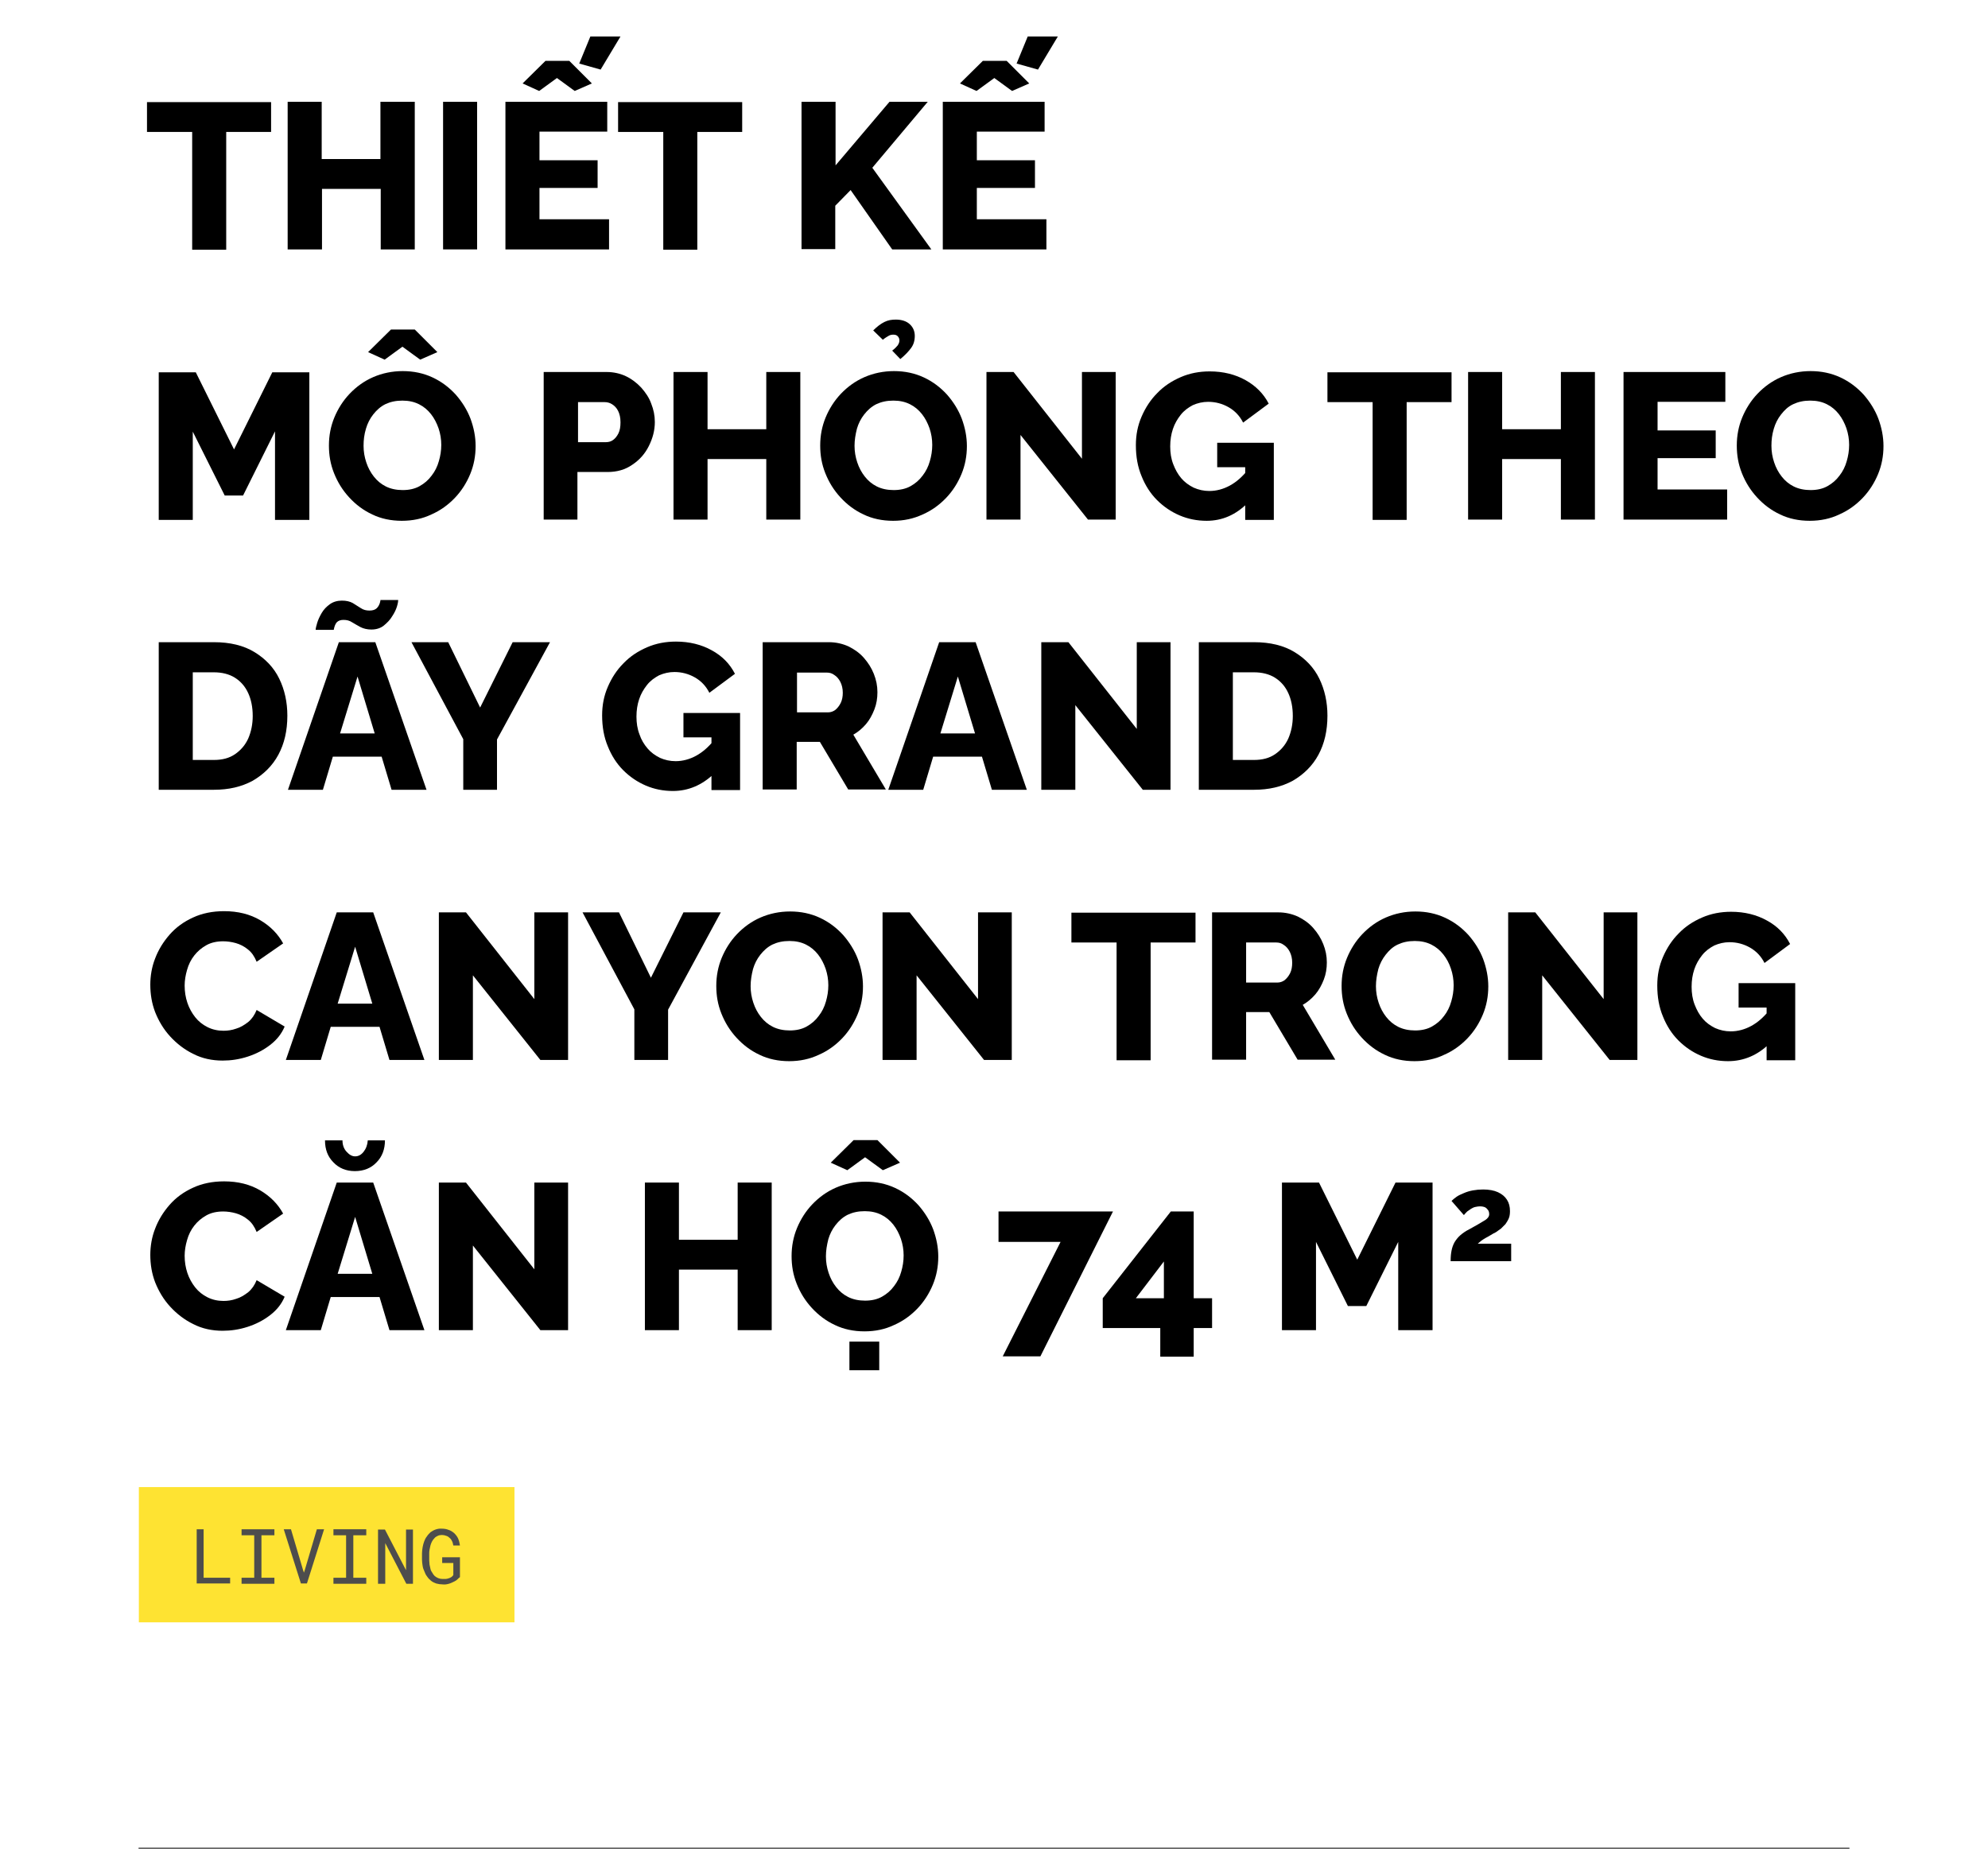
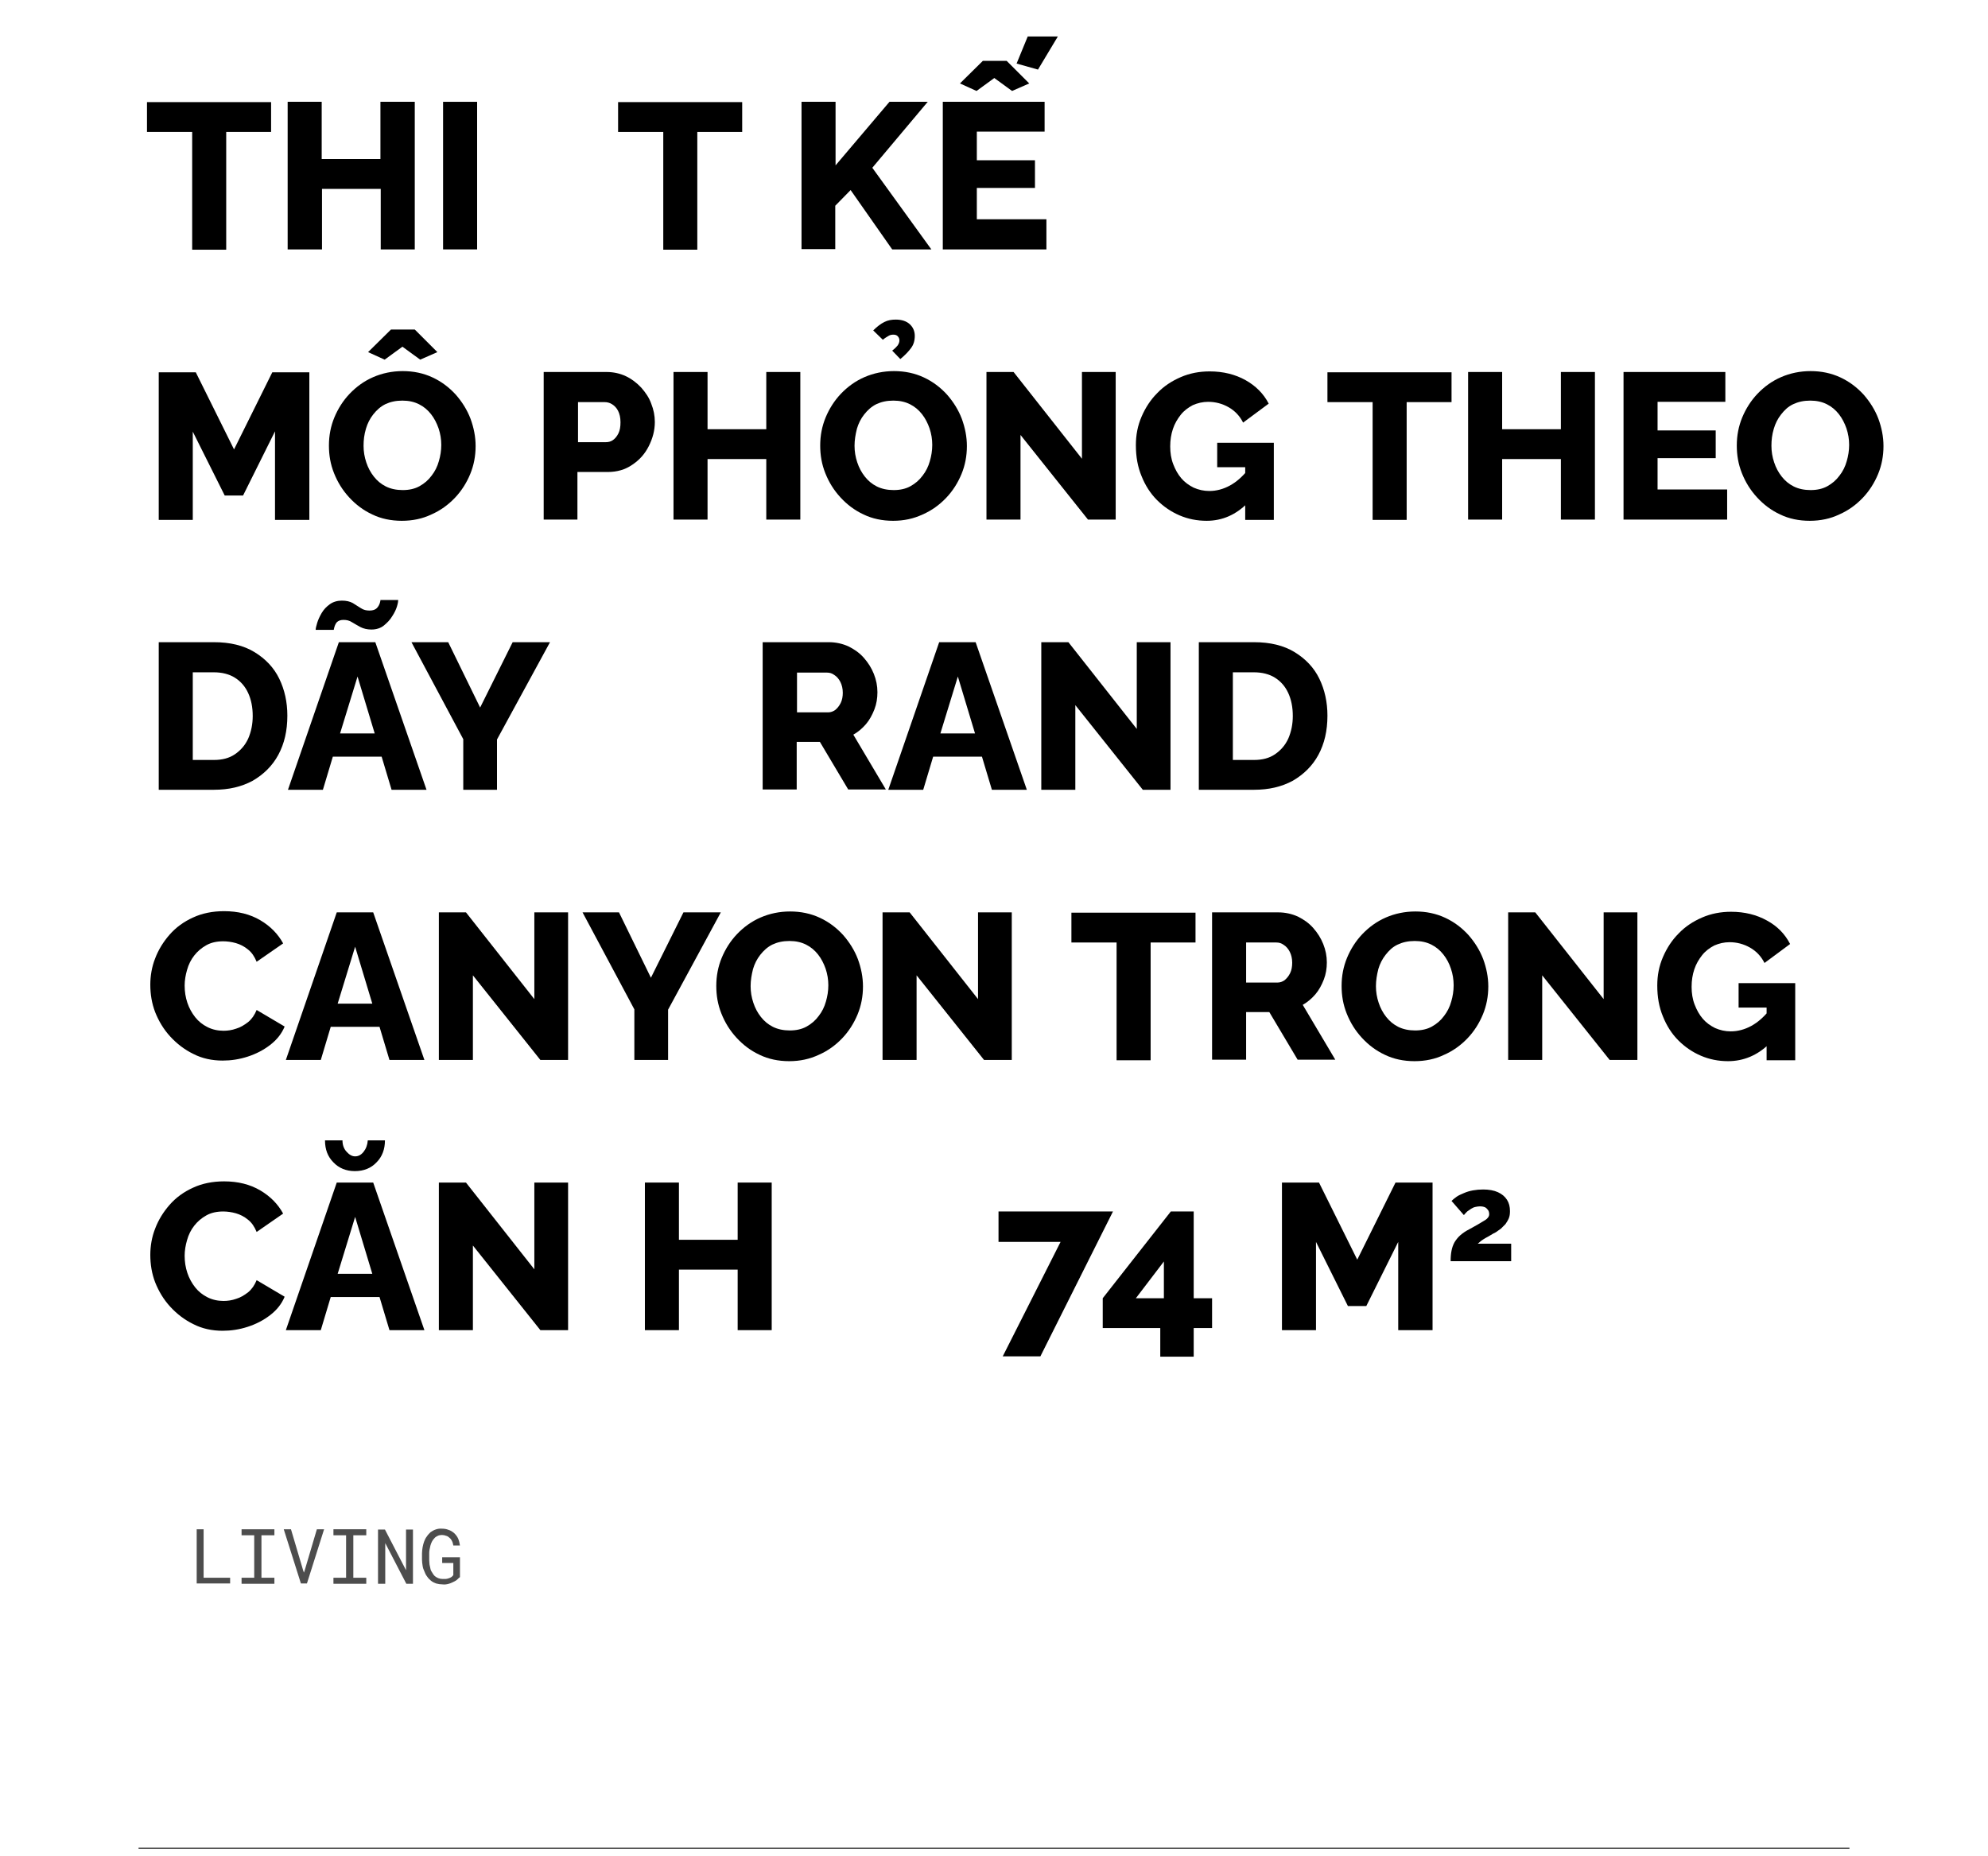
<svg xmlns="http://www.w3.org/2000/svg" version="1.1" id="Mobile" x="0px" y="0px" viewBox="0 0 660 616.1" style="enable-background:new 0 0 660 616.1;" xml:space="preserve">
  <style type="text/css">
	.st0{fill:#FEE332;}
	.st1{fill:#4D4D4D;}
	.st2{opacity:0.8;fill:none;stroke:#1E1E1E;stroke-width:0.4;stroke-miterlimit:10;enable-background:new    ;}
	.st3{fill:none;}
</style>
  <title>ARCH template</title>
-   <rect x="46.1" y="493.7" class="st0" width="124.7" height="44.9" />
  <path class="st1" d="M76.4,523.8v1.9H65.3v-18h2.3v16.1L76.4,523.8z" />
  <path class="st1" d="M91.1,507.7v2h-4.3v14.1h4.3v2H80.2v-2h4.2v-14.1h-4.2v-2H91.1z" />
  <path class="st1" d="M94.2,507.7h2.4l4,13.5l0.3,0.9l0.3-0.9l4-13.5h2.4l-5.7,18h-2L94.2,507.7z" />
  <path class="st1" d="M121.6,507.7v2h-4.3v14.1h4.3v2h-10.9v-2h4.2v-14.1h-4.2v-2H121.6z" />
  <path class="st1" d="M134.9,525.8l-7-13.5v13.5h-2.4v-18h2.3l7,13.5v-13.5h2.3v18H134.9z" />
  <path class="st1" d="M151.9,524.3c-0.3,0.3-0.6,0.5-1,0.7c-0.6,0.3-1.2,0.6-1.9,0.8c-0.7,0.2-1.4,0.3-2.1,0.2  c-0.7,0-1.4-0.1-2.1-0.3c-0.6-0.2-1.2-0.5-1.7-0.9c-0.5-0.4-0.9-0.8-1.3-1.4c-0.4-0.5-0.7-1.1-0.9-1.7c-0.3-0.6-0.5-1.2-0.6-1.9  c-0.1-0.7-0.2-1.3-0.2-2v-2.1c0-0.7,0.1-1.3,0.2-2c0.1-0.7,0.3-1.3,0.5-1.9c0.2-0.6,0.5-1.2,0.9-1.7c0.3-0.5,0.8-1,1.2-1.4  c1.1-0.8,2.4-1.3,3.7-1.2c0.8,0,1.6,0.1,2.3,0.4c0.7,0.2,1.3,0.6,1.9,1.1c0.5,0.5,1,1.1,1.3,1.8c0.3,0.7,0.5,1.5,0.6,2.3h-2.2  c-0.1-0.5-0.2-1-0.4-1.4c-0.2-0.4-0.4-0.8-0.8-1.1c-0.3-0.3-0.7-0.6-1.1-0.7c-0.5-0.2-1-0.3-1.5-0.3c-0.5,0-1,0.1-1.4,0.3  c-0.4,0.2-0.8,0.4-1.1,0.8c-0.3,0.3-0.6,0.7-0.8,1.1c-0.2,0.4-0.4,0.9-0.5,1.3c-0.1,0.5-0.2,0.9-0.3,1.4c-0.1,0.5-0.1,0.9-0.1,1.4  v2.1c0,0.5,0.1,0.9,0.1,1.4c0.1,0.5,0.2,1,0.3,1.4c0.1,0.5,0.3,0.9,0.6,1.3c0.2,0.4,0.5,0.8,0.8,1.1c0.7,0.6,1.6,1,2.6,1  c0.3,0,0.6,0,1,0c0.3,0,0.7-0.1,1-0.2c0.3-0.1,0.6-0.2,0.9-0.4c0.3-0.2,0.5-0.4,0.7-0.7v-4h-3.7v-1.9h5.9v6.6  C152.5,523.7,152.2,524,151.9,524.3z" />
  <line class="st2" x1="46" y1="613.6" x2="614" y2="613.6" />
  <g>
    <rect x="48" y="32.5" class="st3" width="581.4" height="439.8" />
    <path d="M90,43.8H75.1v39.1H63.8V43.8h-15v-9.9H90V43.8z" />
    <path d="M137.7,33.8v49h-11.3V62.7h-19.5v20.1H95.5v-49h11.3v19h19.5v-19H137.7z" />
    <path d="M147.1,82.8v-49h11.3v49H147.1z" />
-     <path d="M202.2,72.9v9.9h-34.4v-49h33.8v9.9h-22.5v9.5h19.3v9.2h-19.3v10.4H202.2z M173.5,27.7l7.6-7.5h7.9l7.5,7.5l-5.7,2.5   l-5.9-4.3l-5.9,4.3L173.5,27.7z M199.4,23.1l-7.1-2l3.7-9h10L199.4,23.1z" />
    <path d="M246.4,43.8h-14.9v39.1h-11.3V43.8h-15v-9.9h41.2V43.8z" />
    <path d="M266.1,82.8v-49h11.3v21.1l17.9-21.1h12.7l-18.4,21.9l19.6,27.1h-13l-13.8-19.7l-5.1,5.2v14.4H266.1z" />
    <path d="M347.4,72.9v9.9H313v-49h33.8v9.9h-22.5v9.5h19.3v9.2h-19.3v10.4H347.4z M318.7,27.7l7.6-7.5h7.9l7.5,7.5l-5.7,2.5   l-5.9-4.3l-5.9,4.3L318.7,27.7z M344.6,23.1l-7.1-2l3.7-9h10L344.6,23.1z" />
    <path d="M91.3,172.5v-29.3l-10.6,21.3h-6.1L64,143.3v29.3H52.7v-49H65l12.7,25.6l12.7-25.6h12.3v49H91.3z" />
    <path d="M133.4,172.9c-3.6,0-6.9-0.7-9.8-2.1c-3-1.4-5.5-3.3-7.7-5.7c-2.2-2.4-3.8-5-5-8c-1.2-3-1.7-6-1.7-9.2   c0-3.3,0.6-6.4,1.8-9.3c1.2-2.9,2.9-5.6,5.1-7.9c2.2-2.3,4.8-4.2,7.8-5.5c3-1.3,6.3-2,9.8-2c3.6,0,6.9,0.7,9.9,2.1   c3,1.4,5.5,3.3,7.7,5.7c2.1,2.4,3.8,5.1,4.9,8c1.1,3,1.7,6,1.7,9.1c0,3.3-0.6,6.4-1.8,9.3c-1.2,2.9-2.9,5.6-5.1,7.9   c-2.2,2.3-4.8,4.2-7.8,5.5C140.3,172.2,137,172.9,133.4,172.9z M120.7,148c0,1.9,0.3,3.7,0.9,5.5c0.6,1.8,1.4,3.3,2.5,4.7   c1.1,1.4,2.4,2.5,4,3.3c1.6,0.8,3.5,1.2,5.6,1.2c2.1,0,4-0.4,5.6-1.3c1.6-0.9,2.9-2,4-3.5c1.1-1.4,1.9-3,2.4-4.8   c0.5-1.7,0.8-3.5,0.8-5.4c0-1.9-0.3-3.7-0.9-5.5c-0.6-1.7-1.4-3.3-2.5-4.7c-1.1-1.4-2.4-2.5-4-3.3c-1.6-0.8-3.4-1.2-5.5-1.2   c-2.2,0-4,0.4-5.7,1.2c-1.6,0.8-2.9,2-4,3.4c-1.1,1.4-1.9,3-2.4,4.7C120.9,144.3,120.7,146.1,120.7,148z M122.2,116.9l7.6-7.5h7.9   l7.5,7.5l-5.7,2.5l-5.9-4.3l-5.9,4.3L122.2,116.9z" />
    <path d="M180.5,172.5v-49h20.9c2.3,0,4.5,0.5,6.4,1.4s3.6,2.2,5.1,3.8c1.4,1.6,2.6,3.3,3.3,5.3c0.8,2,1.2,4,1.2,6.1   c0,2.8-0.7,5.4-2,8c-1.3,2.6-3.1,4.6-5.5,6.2c-2.3,1.6-5,2.4-8.2,2.4h-10v15.8H180.5z M191.9,146.8h9.2c0.9,0,1.7-0.2,2.4-0.7   c0.7-0.5,1.3-1.2,1.8-2.2c0.5-1,0.7-2.2,0.7-3.7c0-1.6-0.3-2.8-0.8-3.8c-0.5-1-1.2-1.7-2-2.2c-0.8-0.5-1.6-0.7-2.5-0.7h-8.8V146.8z   " />
    <path d="M265.7,123.5v49h-11.3v-20.1h-19.5v20.1h-11.3v-49h11.3v19h19.5v-19H265.7z" />
    <path d="M296.5,172.9c-3.6,0-6.9-0.7-9.8-2.1c-3-1.4-5.5-3.3-7.7-5.7c-2.2-2.4-3.8-5-5-8c-1.2-3-1.7-6-1.7-9.2   c0-3.3,0.6-6.4,1.8-9.3c1.2-2.9,2.9-5.6,5.1-7.9c2.2-2.3,4.8-4.2,7.8-5.5c3-1.3,6.3-2,9.8-2c3.6,0,6.9,0.7,9.9,2.1   c3,1.4,5.5,3.3,7.7,5.7c2.1,2.4,3.8,5.1,4.9,8c1.1,3,1.7,6,1.7,9.1c0,3.3-0.6,6.4-1.8,9.3c-1.2,2.9-2.9,5.6-5.1,7.9   c-2.2,2.3-4.8,4.2-7.8,5.5C303.3,172.2,300.1,172.9,296.5,172.9z M283.7,148c0,1.9,0.3,3.7,0.9,5.5c0.6,1.8,1.4,3.3,2.5,4.7   c1.1,1.4,2.4,2.5,4,3.3c1.6,0.8,3.5,1.2,5.6,1.2c2.1,0,4-0.4,5.6-1.3c1.6-0.9,2.9-2,4-3.5c1.1-1.4,1.9-3,2.4-4.8   c0.5-1.7,0.8-3.5,0.8-5.4c0-1.9-0.3-3.7-0.9-5.5c-0.6-1.7-1.4-3.3-2.5-4.7c-1.1-1.4-2.4-2.5-4-3.3c-1.6-0.8-3.4-1.2-5.5-1.2   c-2.2,0-4,0.4-5.7,1.2c-1.6,0.8-2.9,2-4,3.4c-1.1,1.4-1.9,3-2.4,4.7C284,144.3,283.7,146.1,283.7,148z M293.1,112.8l-3.2-3.1   c1.3-1.3,2.5-2.2,3.7-2.8c1.2-0.6,2.4-0.8,3.8-0.8c1.9,0,3.5,0.5,4.6,1.5c1.1,1,1.7,2.3,1.7,3.9c0,1.6-0.4,2.9-1.2,4   c-0.8,1.1-2,2.4-3.6,3.7l-2.7-2.8c0.8-0.6,1.4-1.2,1.8-1.7c0.4-0.6,0.6-1.1,0.6-1.7c0-0.5-0.2-1-0.5-1.3c-0.3-0.4-0.8-0.6-1.5-0.6   c-0.6,0-1.1,0.1-1.6,0.4S293.8,112.2,293.1,112.8z" />
    <path d="M338.8,144.4v28.1h-11.3v-49h9l22.7,28.8v-28.8h11.2v49h-9.2L338.8,144.4z" />
    <path d="M400.6,172.9c-3.2,0-6.2-0.6-9-1.8c-2.8-1.2-5.3-2.9-7.5-5.1c-2.2-2.2-3.9-4.9-5.1-7.9c-1.3-3.1-1.9-6.5-1.9-10.3   c0-3.4,0.6-6.5,1.9-9.5c1.3-3,3-5.6,5.2-7.8c2.2-2.3,4.8-4,7.8-5.3c3-1.3,6.2-1.9,9.6-1.9c4.5,0,8.5,1,11.9,2.9s6,4.5,7.7,7.8   l-8.5,6.3c-1.1-2.2-2.7-3.9-4.8-5.1c-2.1-1.2-4.4-1.8-6.8-1.8c-1.8,0-3.5,0.4-5.1,1.1c-1.5,0.8-2.9,1.8-4,3.2   c-1.1,1.4-2,2.9-2.6,4.7s-0.9,3.7-0.9,5.8c0,2.1,0.3,4.1,1,5.9s1.5,3.3,2.7,4.7c1.1,1.3,2.5,2.3,4.1,3.1c1.6,0.7,3.3,1.1,5.2,1.1   c2.3,0,4.6-0.6,6.8-1.8c2.2-1.2,4.1-2.9,5.9-5.1V167C410.3,170.9,405.8,172.9,400.6,172.9z M413.5,155.1h-9.4v-8.1h18.8v25.6h-9.5   V155.1z" />
    <path d="M481.9,133.5H467v39.1h-11.3v-39.1h-15v-9.9h41.2V133.5z" />
    <path d="M529.5,123.5v49h-11.3v-20.1h-19.5v20.1h-11.3v-49h11.3v19h19.5v-19H529.5z" />
    <path d="M573.4,162.6v9.9h-34.4v-49h33.8v9.9h-22.5v9.5h19.3v9.2h-19.3v10.4H573.4z" />
    <path d="M600.8,172.9c-3.6,0-6.9-0.7-9.8-2.1c-3-1.4-5.5-3.3-7.7-5.7c-2.2-2.4-3.8-5-5-8c-1.2-3-1.7-6-1.7-9.2   c0-3.3,0.6-6.4,1.8-9.3c1.2-2.9,2.9-5.6,5.1-7.9c2.2-2.3,4.8-4.2,7.8-5.5c3-1.3,6.3-2,9.8-2c3.6,0,6.9,0.7,9.9,2.1   c3,1.4,5.5,3.3,7.7,5.7c2.1,2.4,3.8,5.1,4.9,8c1.1,3,1.7,6,1.7,9.1c0,3.3-0.6,6.4-1.8,9.3c-1.2,2.9-2.9,5.6-5.1,7.9   c-2.2,2.3-4.8,4.2-7.8,5.5C607.7,172.2,604.4,172.9,600.8,172.9z M588.1,148c0,1.9,0.3,3.7,0.9,5.5c0.6,1.8,1.4,3.3,2.5,4.7   c1.1,1.4,2.4,2.5,4,3.3c1.6,0.8,3.5,1.2,5.6,1.2c2.1,0,4-0.4,5.6-1.3c1.6-0.9,2.9-2,4-3.5c1.1-1.4,1.9-3,2.4-4.8   c0.5-1.7,0.8-3.5,0.8-5.4c0-1.9-0.3-3.7-0.9-5.5c-0.6-1.7-1.4-3.3-2.5-4.7c-1.1-1.4-2.4-2.5-4-3.3c-1.6-0.8-3.4-1.2-5.5-1.2   c-2.2,0-4,0.4-5.7,1.2s-2.9,2-4,3.4c-1.1,1.4-1.9,3-2.4,4.7C588.3,144.3,588.1,146.1,588.1,148z" />
    <path d="M52.7,262.2v-49H71c5.4,0,9.9,1.1,13.5,3.3c3.6,2.2,6.4,5.1,8.2,8.8c1.8,3.7,2.7,7.8,2.7,12.3c0,5-1,9.3-3,13   c-2,3.7-4.9,6.5-8.5,8.6c-3.7,2-7.9,3-12.9,3H52.7z M83.9,237.7c0-2.9-0.5-5.4-1.5-7.6c-1-2.2-2.5-3.9-4.4-5.1   c-1.9-1.2-4.3-1.8-7-1.8h-7v29.1h7c2.8,0,5.1-0.6,7-1.9c1.9-1.3,3.4-3,4.4-5.2C83.4,242.9,83.9,240.4,83.9,237.7z" />
    <path d="M112.5,213.2h12.1l17,49H130l-3.3-11h-16.2l-3.3,11H95.6L112.5,213.2z M123.3,209c-1.4,0-2.6-0.3-3.6-0.8   c-1-0.5-1.9-1.1-2.8-1.6c-0.9-0.6-1.8-0.8-2.9-0.8c-1,0-1.7,0.3-2.2,0.8c-0.5,0.6-0.8,1.4-1,2.5h-6c0-0.5,0.2-1.3,0.5-2.3   c0.3-1,0.8-2.1,1.5-3.3c0.7-1.2,1.6-2.1,2.7-2.9c1.1-0.8,2.5-1.2,4-1.2c1.5,0,2.7,0.3,3.6,0.8c0.9,0.6,1.8,1.1,2.7,1.7   c0.9,0.6,1.8,0.8,2.9,0.8c1.1,0,1.9-0.3,2.4-0.8c0.5-0.5,0.8-1.1,1-1.7c0.2-0.6,0.2-0.9,0.2-1h5.9c0,0.4-0.1,1.1-0.4,2.1   c-0.3,1-0.8,2.1-1.6,3.3c-0.7,1.2-1.7,2.2-2.8,3.1C126.4,208.5,125,209,123.3,209z M124.4,243.5l-5.7-18.9l-5.8,18.9H124.4z" />
    <path d="M148.8,213.2l10.6,21.7l10.8-21.7h12.4L165,245.5v16.7h-11.2v-16.8l-17.2-32.2H148.8z" />
-     <path d="M223.4,262.6c-3.2,0-6.2-0.6-9-1.8c-2.8-1.2-5.3-2.9-7.5-5.1c-2.2-2.2-3.9-4.9-5.1-7.9c-1.3-3.1-1.9-6.5-1.9-10.3   c0-3.4,0.6-6.5,1.9-9.5c1.3-3,3-5.6,5.2-7.8c2.2-2.3,4.8-4,7.8-5.3c3-1.3,6.2-1.9,9.6-1.9c4.5,0,8.5,1,11.9,2.9   c3.5,1.9,6,4.5,7.7,7.8l-8.5,6.3c-1.1-2.2-2.7-3.9-4.8-5.1c-2.1-1.2-4.4-1.8-6.8-1.8c-1.8,0-3.5,0.4-5.1,1.1   c-1.5,0.8-2.9,1.8-4,3.2c-1.1,1.4-2,2.9-2.6,4.7s-0.9,3.7-0.9,5.8c0,2.1,0.3,4.1,1,5.9c0.6,1.8,1.5,3.3,2.7,4.7   c1.1,1.3,2.5,2.3,4.1,3.1c1.6,0.7,3.3,1.1,5.2,1.1c2.3,0,4.6-0.6,6.8-1.8c2.2-1.2,4.1-2.9,5.9-5.1v11.1   C233.1,260.6,228.6,262.6,223.4,262.6z M236.3,244.8h-9.4v-8.1h18.8v25.6h-9.5V244.8z" />
    <path d="M253.2,262.2v-49h22c2.3,0,4.5,0.5,6.5,1.4c2,1,3.7,2.2,5.1,3.8c1.4,1.6,2.5,3.3,3.3,5.3c0.8,2,1.2,4,1.2,6.1   c0,2-0.3,3.9-1,5.7c-0.7,1.8-1.6,3.5-2.8,4.9c-1.2,1.4-2.6,2.6-4.2,3.5l10.8,18.2h-12.5l-9.4-15.8h-7.7v15.8H253.2z M264.5,236.5   h10.4c0.9,0,1.7-0.3,2.4-0.8c0.7-0.6,1.3-1.3,1.8-2.3c0.5-1,0.7-2.2,0.7-3.4c0-1.4-0.3-2.6-0.8-3.6c-0.5-1-1.2-1.8-2-2.3   c-0.8-0.6-1.6-0.8-2.4-0.8h-10V236.5z" />
    <path d="M311.8,213.2h12.1l17,49h-11.6l-3.3-11h-16.2l-3.3,11h-11.6L311.8,213.2z M323.7,243.5l-5.7-18.9l-5.8,18.9H323.7z" />
    <path d="M357,234.1v28.1h-11.3v-49h9l22.7,28.8v-28.8h11.2v49h-9.2L357,234.1z" />
    <path d="M398,262.2v-49h18.3c5.4,0,9.9,1.1,13.5,3.3c3.6,2.2,6.4,5.1,8.2,8.8c1.8,3.7,2.7,7.8,2.7,12.3c0,5-1,9.3-3,13   c-2,3.7-4.9,6.5-8.5,8.6c-3.7,2-7.9,3-12.9,3H398z M429.2,237.7c0-2.9-0.5-5.4-1.5-7.6c-1-2.2-2.5-3.9-4.4-5.1   c-1.9-1.2-4.3-1.8-7-1.8h-7v29.1h7c2.8,0,5.1-0.6,7-1.9c1.9-1.3,3.4-3,4.4-5.2C428.7,242.9,429.2,240.4,429.2,237.7z" />
    <path d="M49.9,326.9c0-2.9,0.5-5.9,1.6-8.7c1.1-2.9,2.7-5.5,4.8-7.9s4.7-4.3,7.8-5.7c3-1.4,6.5-2.1,10.3-2.1c4.6,0,8.6,1,12,3   c3.4,2,5.9,4.6,7.6,7.7l-8.8,6.1c-0.7-1.7-1.6-3.1-2.9-4.1c-1.2-1-2.6-1.7-4-2.1c-1.4-0.4-2.9-0.6-4.2-0.6c-2.1,0-4,0.4-5.6,1.3   c-1.6,0.9-2.9,2-4,3.4c-1.1,1.4-1.9,3-2.4,4.8c-0.5,1.7-0.8,3.5-0.8,5.2c0,2,0.3,3.9,0.9,5.7s1.5,3.4,2.6,4.8   c1.1,1.4,2.5,2.5,4.1,3.3s3.4,1.2,5.3,1.2c1.4,0,2.8-0.2,4.2-0.7c1.4-0.4,2.7-1.2,4-2.2c1.2-1,2.1-2.3,2.8-4l9.3,5.5   c-1,2.4-2.6,4.4-4.8,6.1c-2.2,1.7-4.7,3-7.5,3.9c-2.8,0.9-5.5,1.3-8.3,1.3c-3.5,0-6.8-0.7-9.7-2.2c-2.9-1.4-5.5-3.4-7.7-5.8   c-2.2-2.4-3.8-5.1-5-8.1C50.4,333.1,49.9,330.1,49.9,326.9z" />
    <path d="M111.8,302.9h12.1l17,49h-11.6l-3.3-11h-16.2l-3.3,11H94.9L111.8,302.9z M123.6,333.2l-5.7-18.9l-5.8,18.9H123.6z" />
    <path d="M157,323.8v28.1h-11.3v-49h9l22.7,28.8v-28.8h11.2v49h-9.2L157,323.8z" />
    <path d="M205.5,302.9l10.6,21.7l10.8-21.7h12.4l-17.5,32.3v16.7h-11.2v-16.8l-17.2-32.2H205.5z" />
    <path d="M262,352.3c-3.6,0-6.9-0.7-9.8-2.1c-3-1.4-5.5-3.3-7.7-5.7c-2.2-2.4-3.8-5-5-8c-1.2-3-1.7-6-1.7-9.2c0-3.3,0.6-6.4,1.8-9.3   c1.2-2.9,2.9-5.6,5.1-7.9c2.2-2.3,4.8-4.2,7.8-5.5c3-1.3,6.3-2,9.8-2c3.6,0,6.9,0.7,9.9,2.1c3,1.4,5.5,3.3,7.7,5.7   c2.1,2.4,3.8,5.1,4.9,8c1.1,3,1.7,6,1.7,9.1c0,3.3-0.6,6.4-1.8,9.3c-1.2,2.9-2.9,5.6-5.1,7.9c-2.2,2.3-4.8,4.2-7.8,5.5   C268.8,351.6,265.6,352.3,262,352.3z M249.2,327.4c0,1.9,0.3,3.7,0.9,5.5c0.6,1.8,1.4,3.3,2.5,4.7c1.1,1.4,2.4,2.5,4,3.3   c1.6,0.8,3.5,1.2,5.6,1.2c2.1,0,4-0.4,5.6-1.3c1.6-0.9,2.9-2,4-3.5c1.1-1.4,1.9-3,2.4-4.8c0.5-1.7,0.8-3.5,0.8-5.4   c0-1.9-0.3-3.7-0.9-5.5c-0.6-1.7-1.4-3.3-2.5-4.7c-1.1-1.4-2.4-2.5-4-3.3c-1.6-0.8-3.4-1.2-5.5-1.2c-2.2,0-4,0.4-5.7,1.2   c-1.6,0.8-2.9,2-4,3.4c-1.1,1.4-1.9,3-2.4,4.7C249.5,323.7,249.2,325.5,249.2,327.4z" />
    <path d="M304.3,323.8v28.1H293v-49h9l22.7,28.8v-28.8h11.2v49h-9.2L304.3,323.8z" />
    <path d="M396.9,312.9H382v39.1h-11.3v-39.1h-15v-9.9h41.2V312.9z" />
    <path d="M402.4,351.9v-49h22c2.3,0,4.5,0.5,6.5,1.4c2,1,3.7,2.2,5.1,3.8c1.4,1.6,2.5,3.3,3.3,5.3c0.8,2,1.2,4,1.2,6.1   c0,2-0.3,3.9-1,5.7c-0.7,1.8-1.6,3.5-2.8,4.9c-1.2,1.4-2.6,2.6-4.2,3.5l10.8,18.2h-12.5l-9.4-15.8h-7.7v15.8H402.4z M413.7,326.2   h10.4c0.9,0,1.7-0.3,2.4-0.8c0.7-0.6,1.3-1.3,1.8-2.3c0.5-1,0.7-2.2,0.7-3.5c0-1.4-0.3-2.6-0.8-3.6c-0.5-1-1.2-1.8-2-2.3   c-0.8-0.6-1.6-0.8-2.5-0.8h-10V326.2z" />
    <path d="M469.6,352.3c-3.6,0-6.9-0.7-9.8-2.1c-3-1.4-5.5-3.3-7.7-5.7c-2.2-2.4-3.8-5-5-8c-1.2-3-1.7-6-1.7-9.2   c0-3.3,0.6-6.4,1.8-9.3c1.2-2.9,2.9-5.6,5.1-7.9c2.2-2.3,4.8-4.2,7.8-5.5s6.3-2,9.8-2c3.6,0,6.9,0.7,9.9,2.1s5.5,3.3,7.7,5.7   c2.1,2.4,3.8,5.1,4.9,8c1.1,3,1.7,6,1.7,9.1c0,3.3-0.6,6.4-1.8,9.3c-1.2,2.9-2.9,5.6-5.1,7.9c-2.2,2.3-4.8,4.2-7.8,5.5   C476.5,351.6,473.2,352.3,469.6,352.3z M456.8,327.4c0,1.9,0.3,3.7,0.9,5.5c0.6,1.8,1.4,3.3,2.5,4.7s2.4,2.5,4,3.3   c1.6,0.8,3.5,1.2,5.6,1.2c2.1,0,4-0.4,5.6-1.3c1.6-0.9,2.9-2,4-3.5c1.1-1.4,1.9-3,2.4-4.8c0.5-1.7,0.8-3.5,0.8-5.4   c0-1.9-0.3-3.7-0.9-5.5s-1.4-3.3-2.5-4.7s-2.4-2.5-4-3.3c-1.6-0.8-3.4-1.2-5.5-1.2c-2.2,0-4,0.4-5.7,1.2s-2.9,2-4,3.4   c-1.1,1.4-1.9,3-2.4,4.7C457.1,323.7,456.8,325.5,456.8,327.4z" />
    <path d="M512,323.8v28.1h-11.3v-49h9l22.7,28.8v-28.8h11.2v49h-9.2L512,323.8z" />
    <path d="M573.7,352.3c-3.2,0-6.2-0.6-9-1.8s-5.3-2.9-7.5-5.1c-2.2-2.2-3.9-4.9-5.1-7.9c-1.3-3.1-1.9-6.5-1.9-10.3   c0-3.4,0.6-6.5,1.9-9.5c1.3-3,3-5.6,5.2-7.8c2.2-2.3,4.8-4,7.8-5.3c3-1.3,6.2-1.9,9.6-1.9c4.5,0,8.5,1,11.9,2.9   c3.5,1.9,6,4.5,7.7,7.8l-8.5,6.3c-1.1-2.2-2.7-3.9-4.8-5.1c-2.1-1.2-4.4-1.8-6.8-1.8c-1.8,0-3.5,0.4-5.1,1.1   c-1.5,0.8-2.9,1.8-4,3.2c-1.1,1.4-2,2.9-2.6,4.7s-0.9,3.7-0.9,5.8c0,2.1,0.3,4.1,1,5.9s1.5,3.3,2.7,4.7c1.1,1.3,2.5,2.3,4.1,3.1   c1.6,0.7,3.3,1.1,5.2,1.1c2.3,0,4.6-0.6,6.8-1.8c2.2-1.2,4.1-2.9,5.9-5.1v11.1C583.5,350.3,578.9,352.3,573.7,352.3z M586.6,334.5   h-9.4v-8.1h18.8v25.6h-9.5V334.5z" />
    <path d="M49.9,416.6c0-2.9,0.5-5.9,1.6-8.7c1.1-2.9,2.7-5.5,4.8-7.9s4.7-4.3,7.8-5.7c3-1.4,6.5-2.1,10.3-2.1c4.6,0,8.6,1,12,3   c3.4,2,5.9,4.6,7.6,7.7l-8.8,6.1c-0.7-1.7-1.6-3.1-2.9-4.1c-1.2-1-2.6-1.7-4-2.1c-1.4-0.4-2.9-0.6-4.2-0.6c-2.1,0-4,0.4-5.6,1.3   c-1.6,0.9-2.9,2-4,3.4c-1.1,1.4-1.9,3-2.4,4.8c-0.5,1.7-0.8,3.5-0.8,5.2c0,2,0.3,3.9,0.9,5.7s1.5,3.4,2.6,4.8   c1.1,1.4,2.5,2.5,4.1,3.3s3.4,1.2,5.3,1.2c1.4,0,2.8-0.2,4.2-0.7c1.4-0.4,2.7-1.2,4-2.2c1.2-1,2.1-2.3,2.8-4l9.3,5.5   c-1,2.4-2.6,4.4-4.8,6.1c-2.2,1.7-4.7,3-7.5,3.9c-2.8,0.9-5.5,1.3-8.3,1.3c-3.5,0-6.8-0.7-9.7-2.2c-2.9-1.4-5.5-3.4-7.7-5.8   c-2.2-2.4-3.8-5.1-5-8.1C50.4,422.8,49.9,419.8,49.9,416.6z" />
    <path d="M111.8,392.6h12.1l17,49h-11.6l-3.3-11h-16.2l-3.3,11H94.9L111.8,392.6z M117.9,383.9c1.1,0,2-0.5,2.8-1.5   c0.8-1,1.3-2.3,1.4-3.8h5.7c0,2.9-0.9,5.4-2.8,7.3c-1.8,1.9-4.2,2.9-7.2,2.9c-2.9,0-5.3-1-7.1-2.9c-1.9-1.9-2.8-4.3-2.8-7.3h5.8   c0,1.4,0.4,2.7,1.3,3.7C115.9,383.3,116.8,383.9,117.9,383.9z M123.6,422.9l-5.7-18.9l-5.8,18.9H123.6z" />
    <path d="M157,413.5v28.1h-11.3v-49h9l22.7,28.8v-28.8h11.2v49h-9.2L157,413.5z" />
    <path d="M256.2,392.6v49h-11.3v-20.1h-19.5v20.1h-11.3v-49h11.3v19h19.5v-19H256.2z" />
-     <path d="M287,442c-3.6,0-6.9-0.7-9.8-2.1c-3-1.4-5.5-3.3-7.7-5.7c-2.2-2.4-3.8-5-5-8c-1.2-3-1.7-6-1.7-9.2c0-3.3,0.6-6.4,1.8-9.3   c1.2-2.9,2.9-5.6,5.1-7.9c2.2-2.3,4.8-4.2,7.8-5.5c3-1.3,6.3-2,9.8-2c3.6,0,6.9,0.7,9.9,2.1c3,1.4,5.5,3.3,7.7,5.7   c2.1,2.4,3.8,5.1,4.9,8c1.1,3,1.7,6,1.7,9.1c0,3.3-0.6,6.4-1.8,9.3c-1.2,2.9-2.9,5.6-5.1,7.9c-2.2,2.3-4.8,4.2-7.8,5.5   C293.9,441.3,290.6,442,287,442z M274.2,417.1c0,1.9,0.3,3.7,0.9,5.5c0.6,1.8,1.4,3.3,2.5,4.7c1.1,1.4,2.4,2.5,4,3.3   c1.6,0.8,3.5,1.2,5.6,1.2c2.1,0,4-0.4,5.6-1.3c1.6-0.9,2.9-2,4-3.5c1.1-1.4,1.9-3,2.4-4.8c0.5-1.7,0.8-3.5,0.8-5.4   c0-1.9-0.3-3.7-0.9-5.5c-0.6-1.7-1.4-3.3-2.5-4.7c-1.1-1.4-2.4-2.5-4-3.3c-1.6-0.8-3.4-1.2-5.5-1.2c-2.2,0-4,0.4-5.7,1.2   c-1.6,0.8-2.9,2-4,3.4c-1.1,1.4-1.9,3-2.4,4.7C274.5,413.4,274.2,415.2,274.2,417.1z M275.8,386l7.6-7.5h7.9l7.5,7.5l-5.7,2.5   l-5.9-4.3l-5.9,4.3L275.8,386z M282,454.9v-9.5h9.9v9.5H282z" />
    <path d="M352.1,412.3h-20.6v-10.1h38l-24.1,48.1h-12.5L352.1,412.3z" />
    <path d="M385.2,450.4v-9.5h-19.1v-9.9l22.6-28.8h7.6V431h6.1v9.9h-6.1v9.5H385.2z M377.1,431h9.3v-12.2L377.1,431z" />
    <path d="M464.2,441.6v-29.3l-10.6,21.3h-6.1l-10.6-21.3v29.3h-11.3v-49h12.3l12.7,25.6l12.7-25.6h12.3v49H464.2z" />
    <path d="M481.6,418.6c0-1.3,0.1-2.4,0.3-3.4c0.2-1,0.5-1.9,1-2.8c0.5-0.8,1.1-1.6,1.9-2.3c0.8-0.7,1.8-1.4,3-2   c1.3-0.7,2.3-1.3,3.2-1.8c0.8-0.5,1.5-0.9,2-1.2c0.5-0.3,0.9-0.7,1.1-1s0.3-0.6,0.3-1c0-0.5-0.1-1-0.4-1.4s-0.6-0.7-1-0.9   c-0.5-0.2-1-0.3-1.7-0.3c-0.5,0-1,0.1-1.5,0.2c-0.5,0.1-0.9,0.3-1.4,0.6c-0.4,0.3-0.9,0.6-1.3,0.9c-0.4,0.4-0.8,0.8-1.1,1.2   l-4.1-4.7c0.5-0.5,1-0.9,1.7-1.4s1.5-0.8,2.4-1.2c0.9-0.4,1.9-0.7,3-0.9c1.1-0.2,2.2-0.3,3.4-0.3c1.9,0,3.6,0.3,4.9,0.9   c1.3,0.6,2.3,1.4,3,2.5c0.7,1.1,1,2.3,1,3.8c0,0.9-0.1,1.7-0.4,2.4c-0.3,0.7-0.7,1.3-1.1,1.9c-0.5,0.5-1,1-1.5,1.5   c-0.6,0.4-1.1,0.8-1.7,1.2c-0.6,0.3-1.2,0.6-1.8,1s-1.1,0.6-1.6,0.9c-0.5,0.3-1,0.6-1.4,0.9c-0.4,0.3-0.8,0.7-1.2,1h11.1v5.8H481.6   z" />
  </g>
</svg>